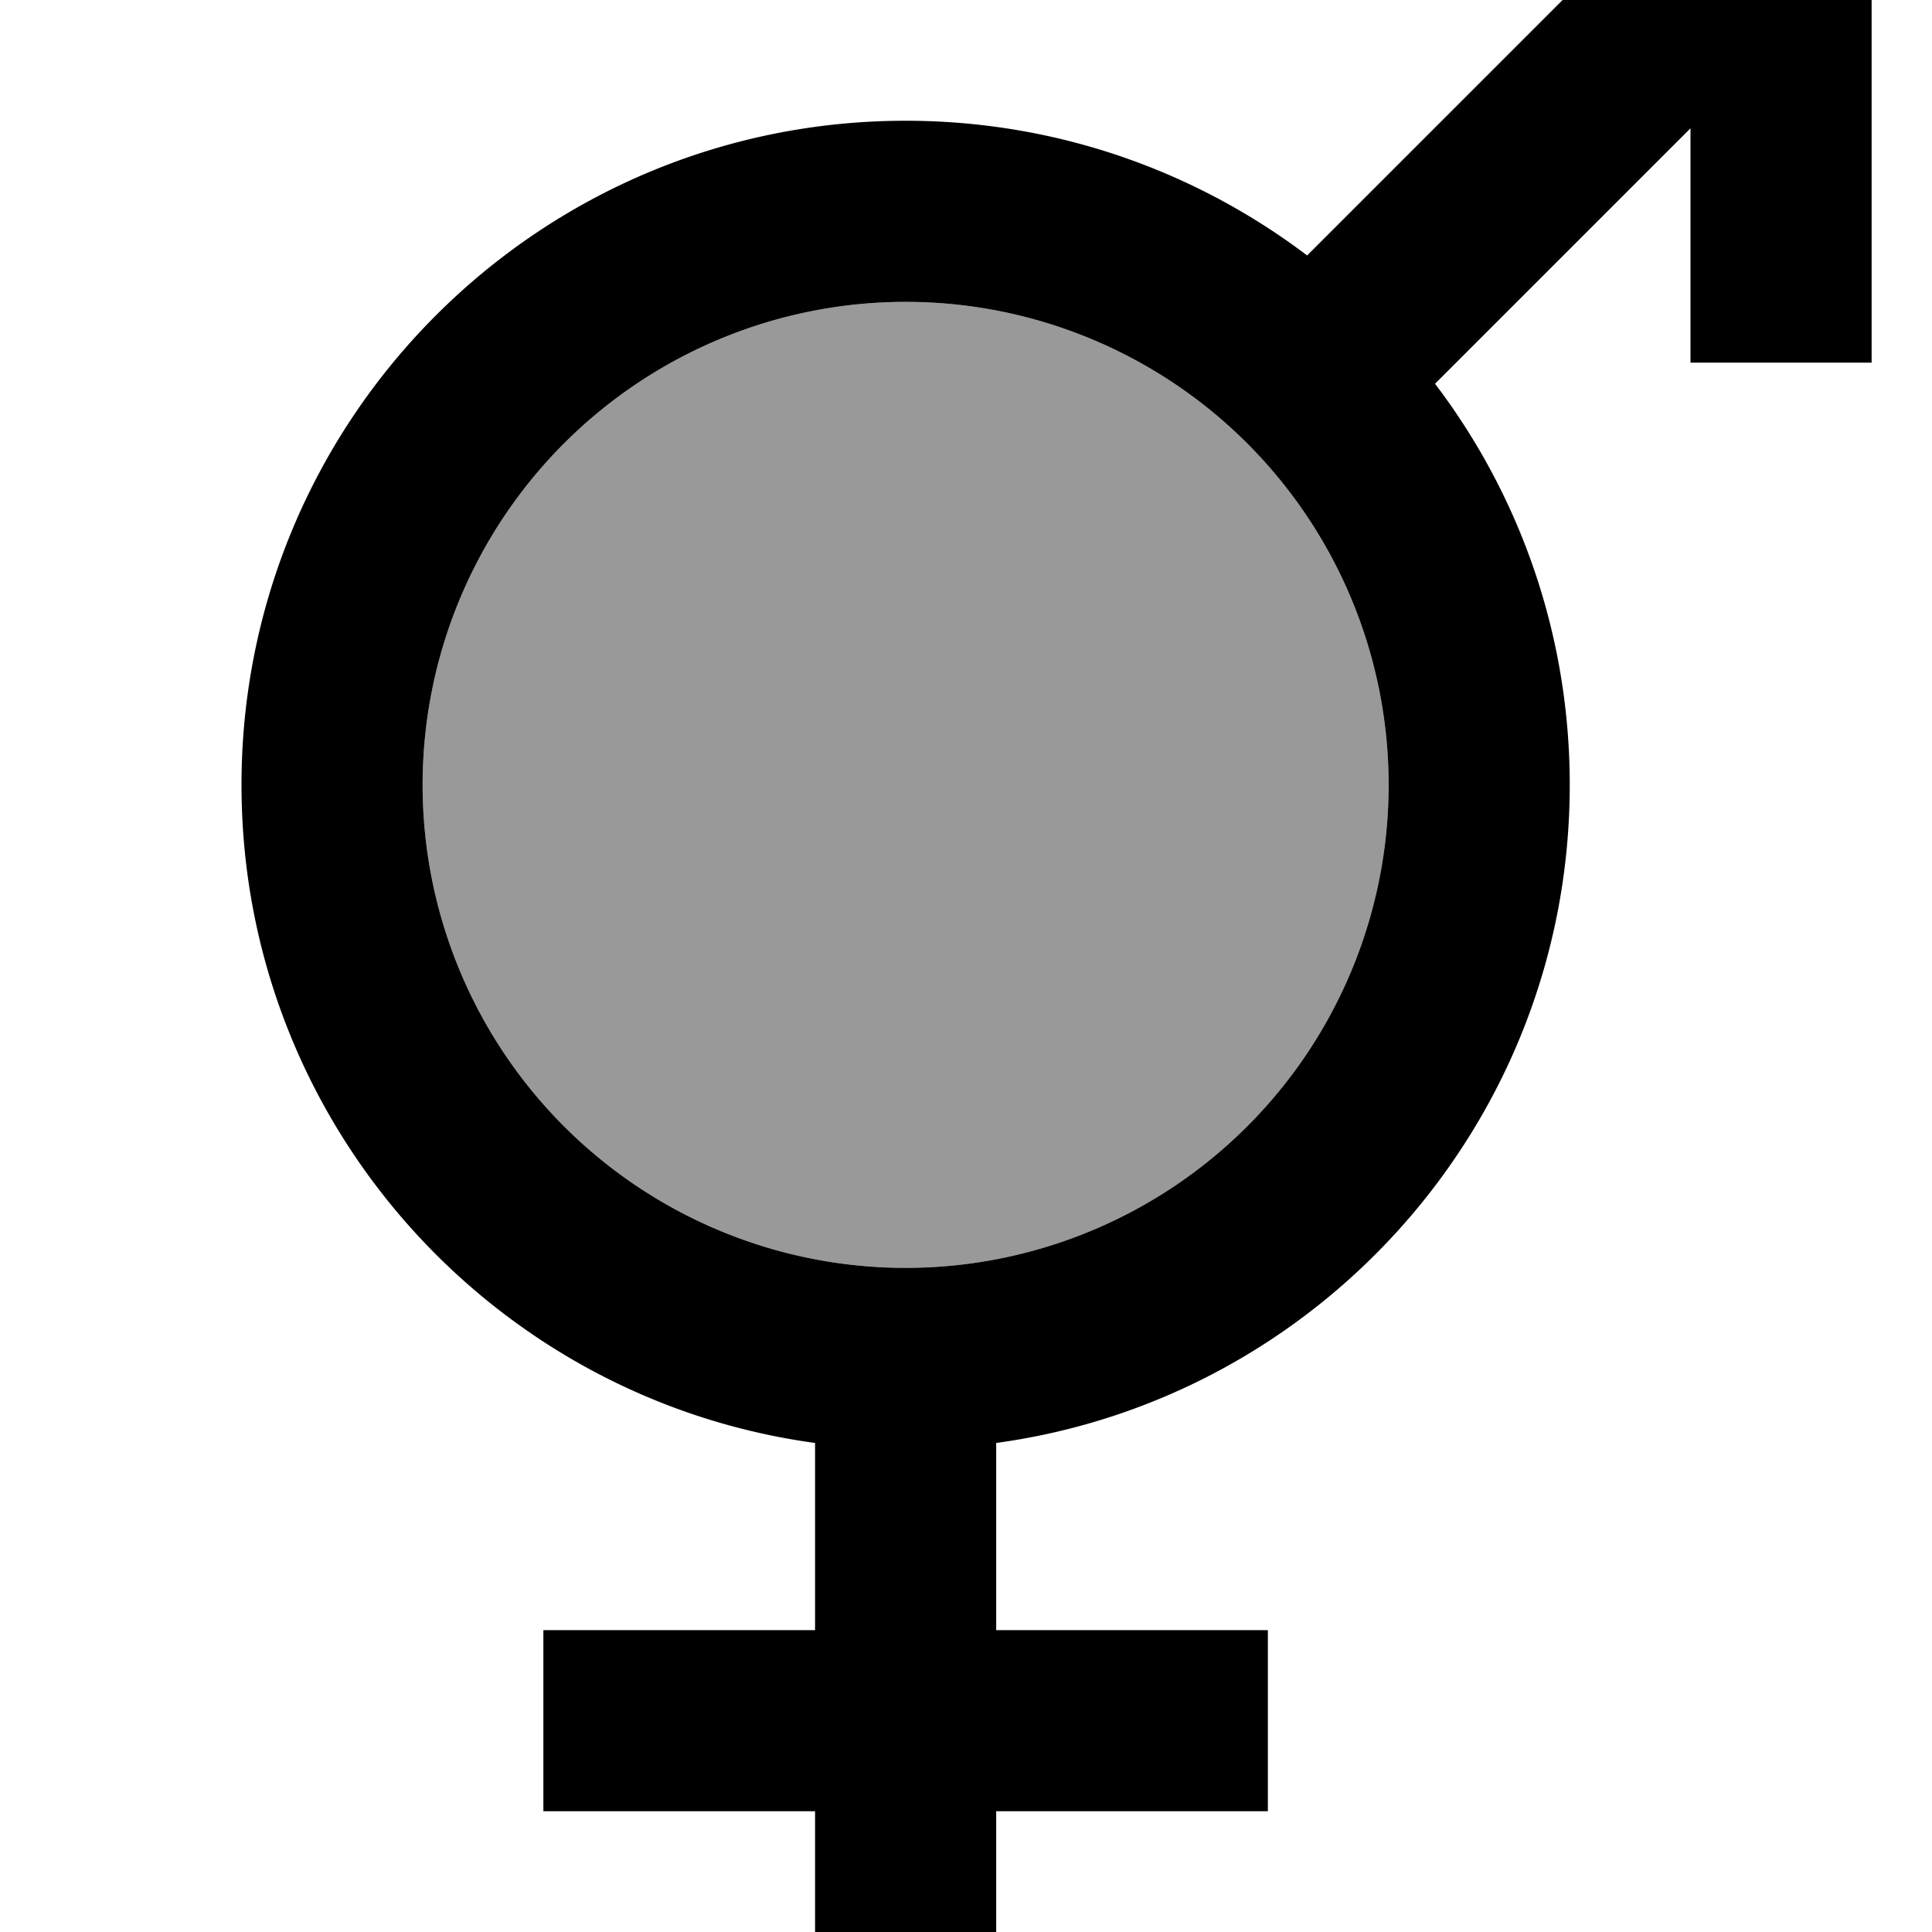
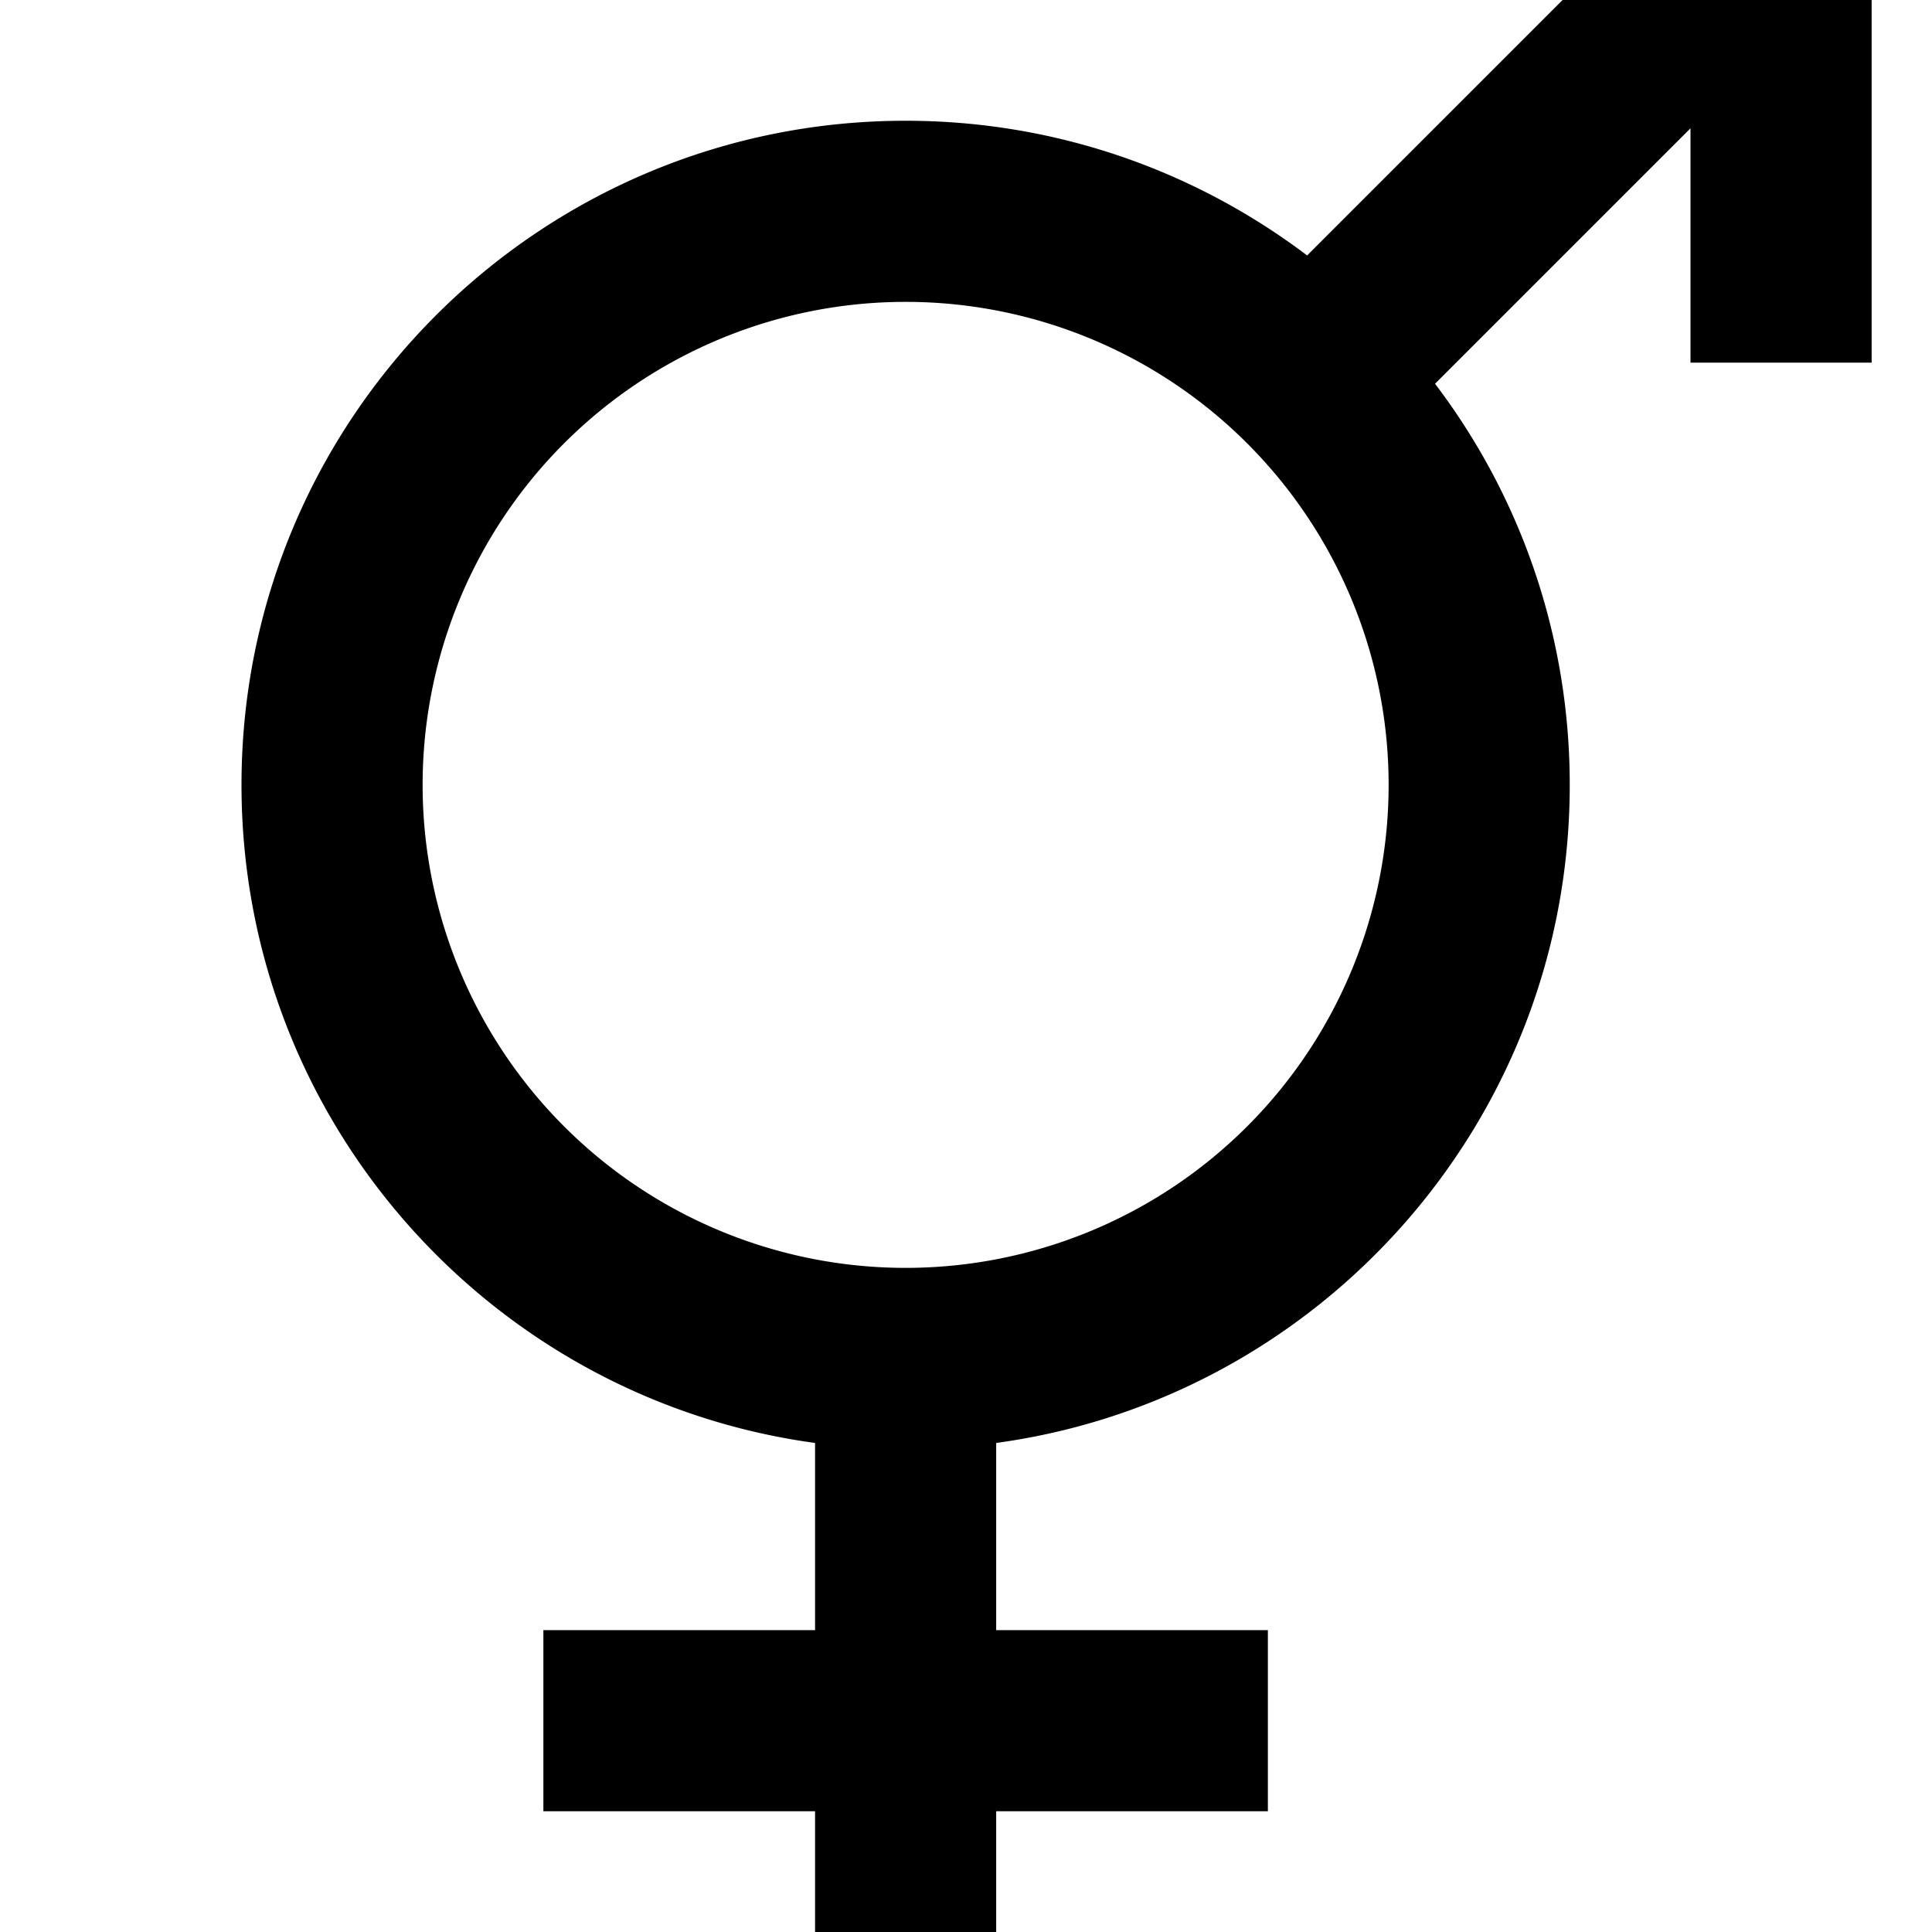
<svg xmlns="http://www.w3.org/2000/svg" viewBox="0 0 512 512">
-   <path style="fill:currentColor;opacity:.4" d="M112 208a128 128 0 1 0 256 0 128 128 0 1 0 -256 0z" />
  <path style="fill:currentColor;opacity:1" d="M376-48l-24 0 0 48 62.1 0-67.7 67.7C316.8 45.3 279.9 32 240 32 142.8 32 64 110.8 64 208 64 297.1 130.2 370.7 216 382.4l0 49.6-72 0 0 48 72 0 0 64 48 0 0-64 72 0 0-48-72 0 0-49.6c85.8-11.7 152-85.3 152-174.4 0-39.9-13.3-76.8-35.7-106.3l67.7-67.7 0 62.1 48 0 0-144-120 0zM240 80a128 128 0 1 1 0 256 128 128 0 1 1 0-256z" />
</svg>